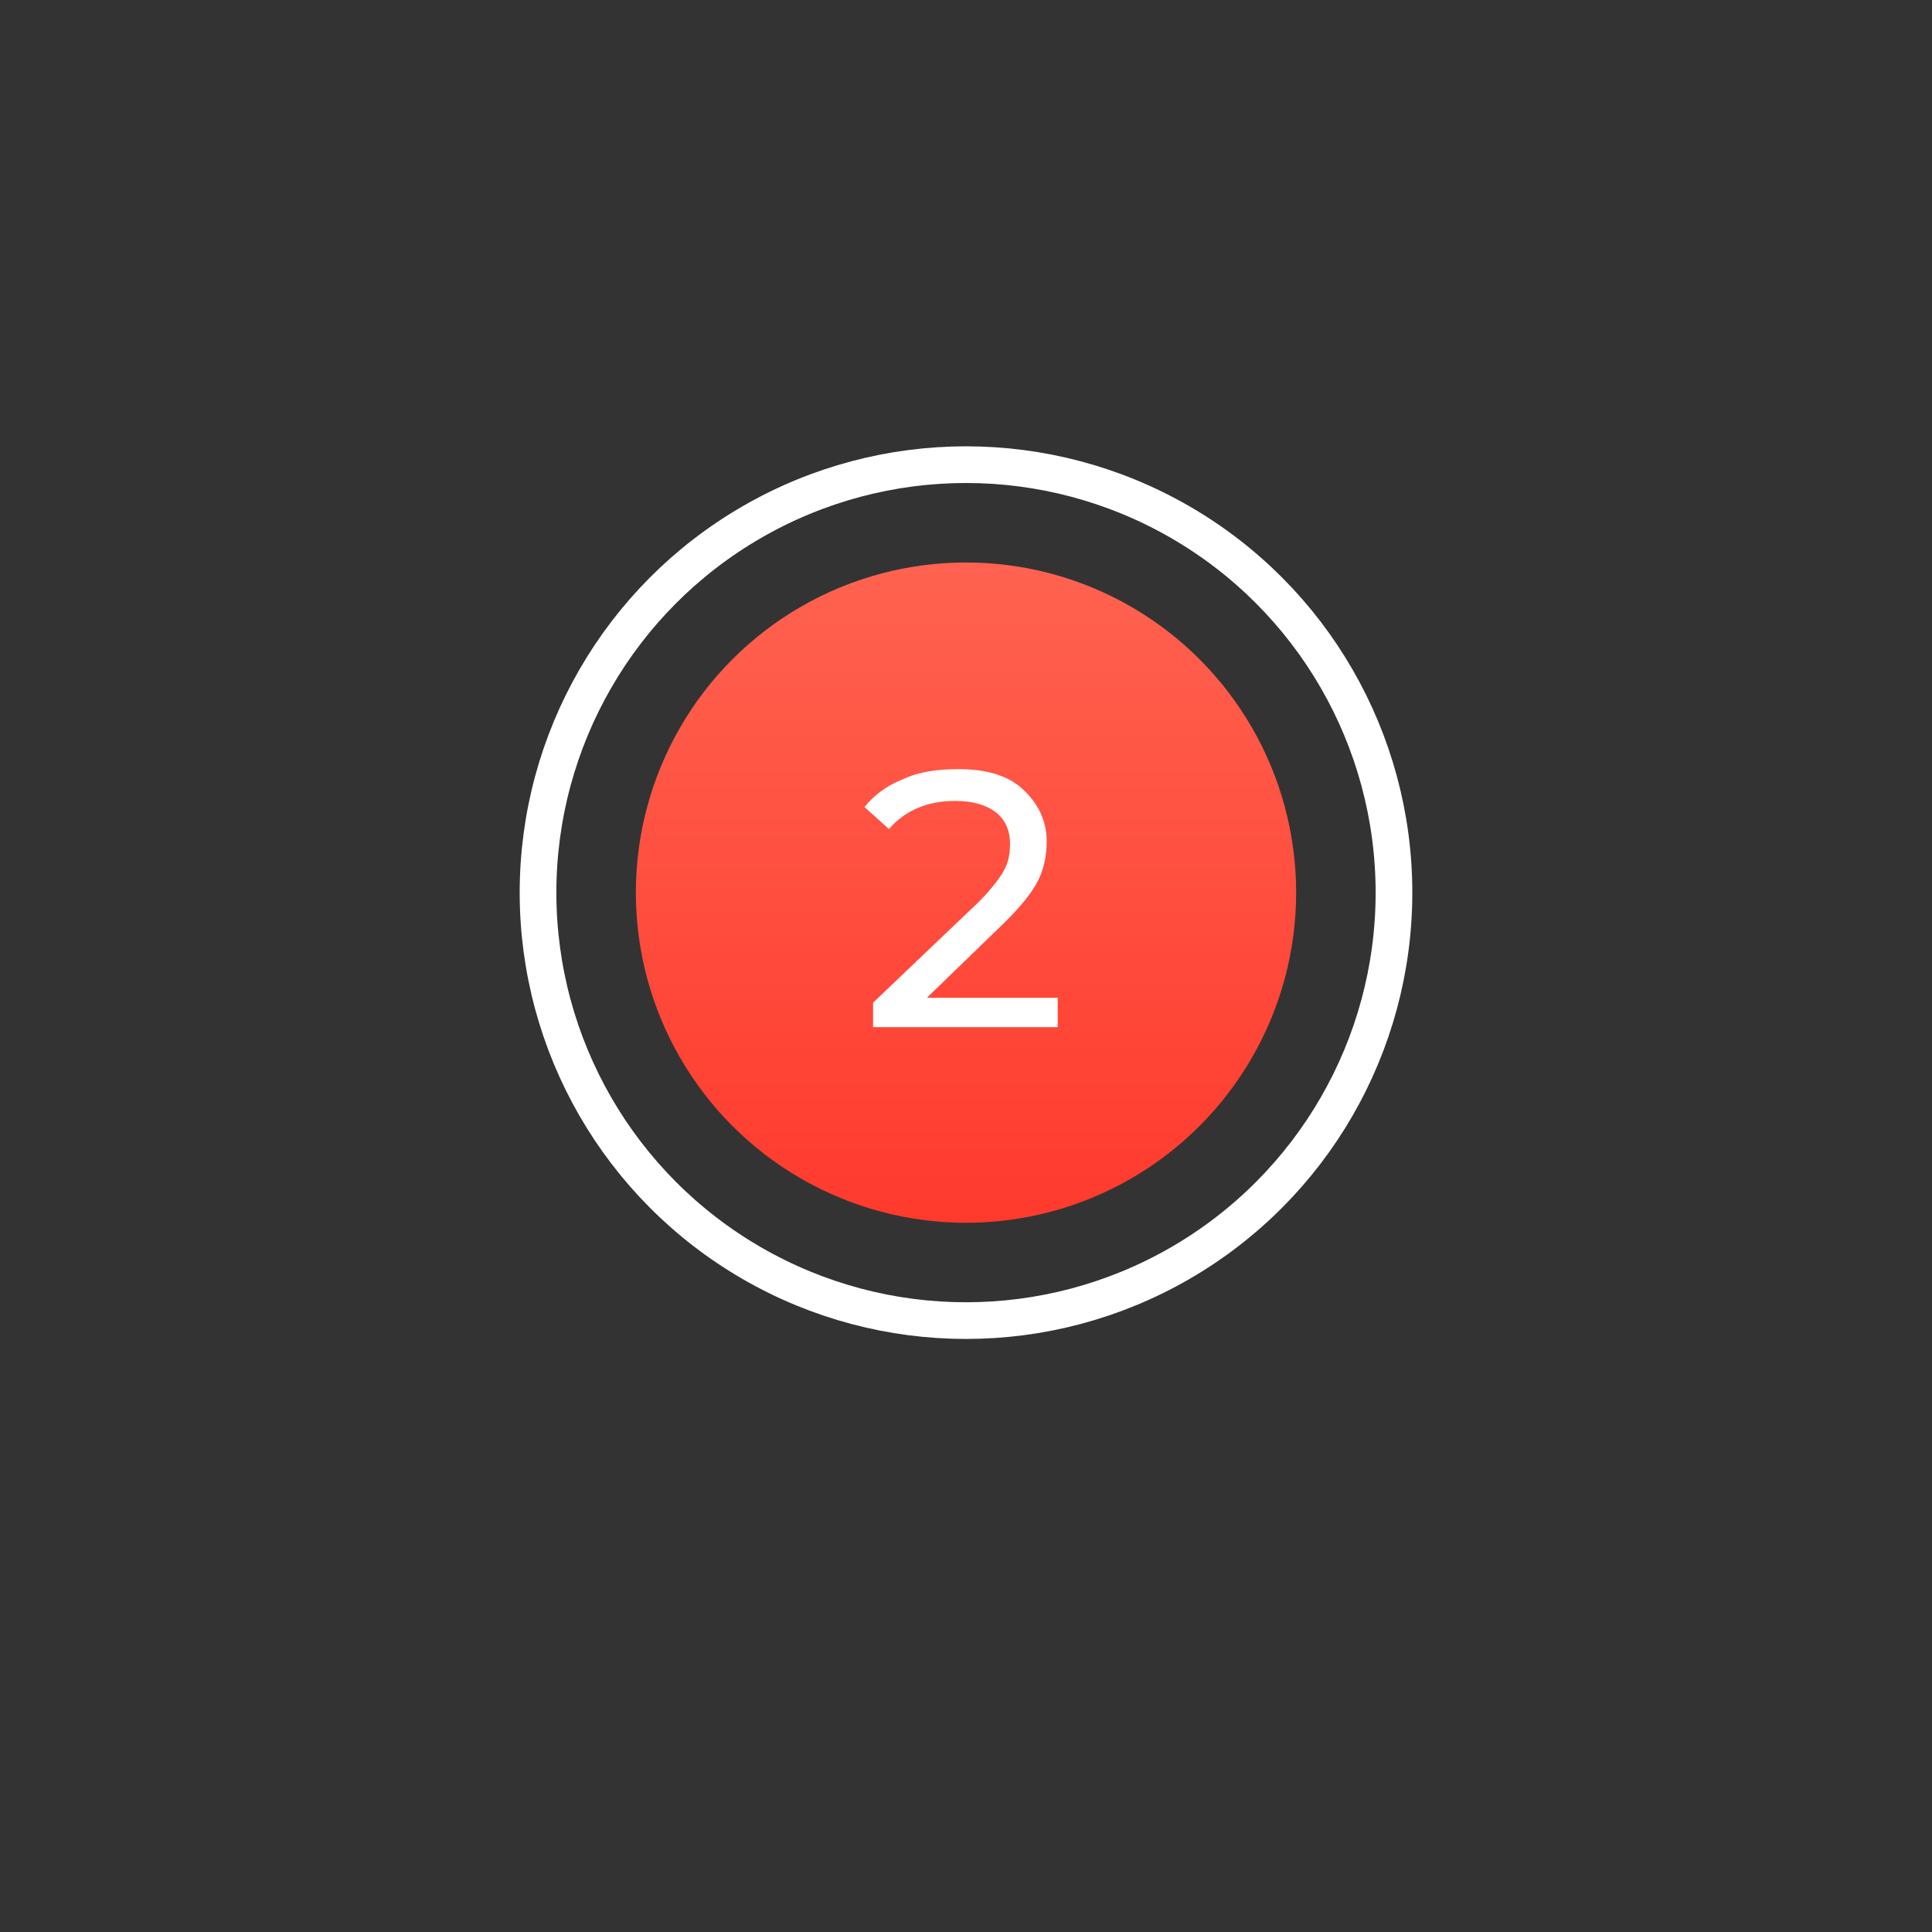
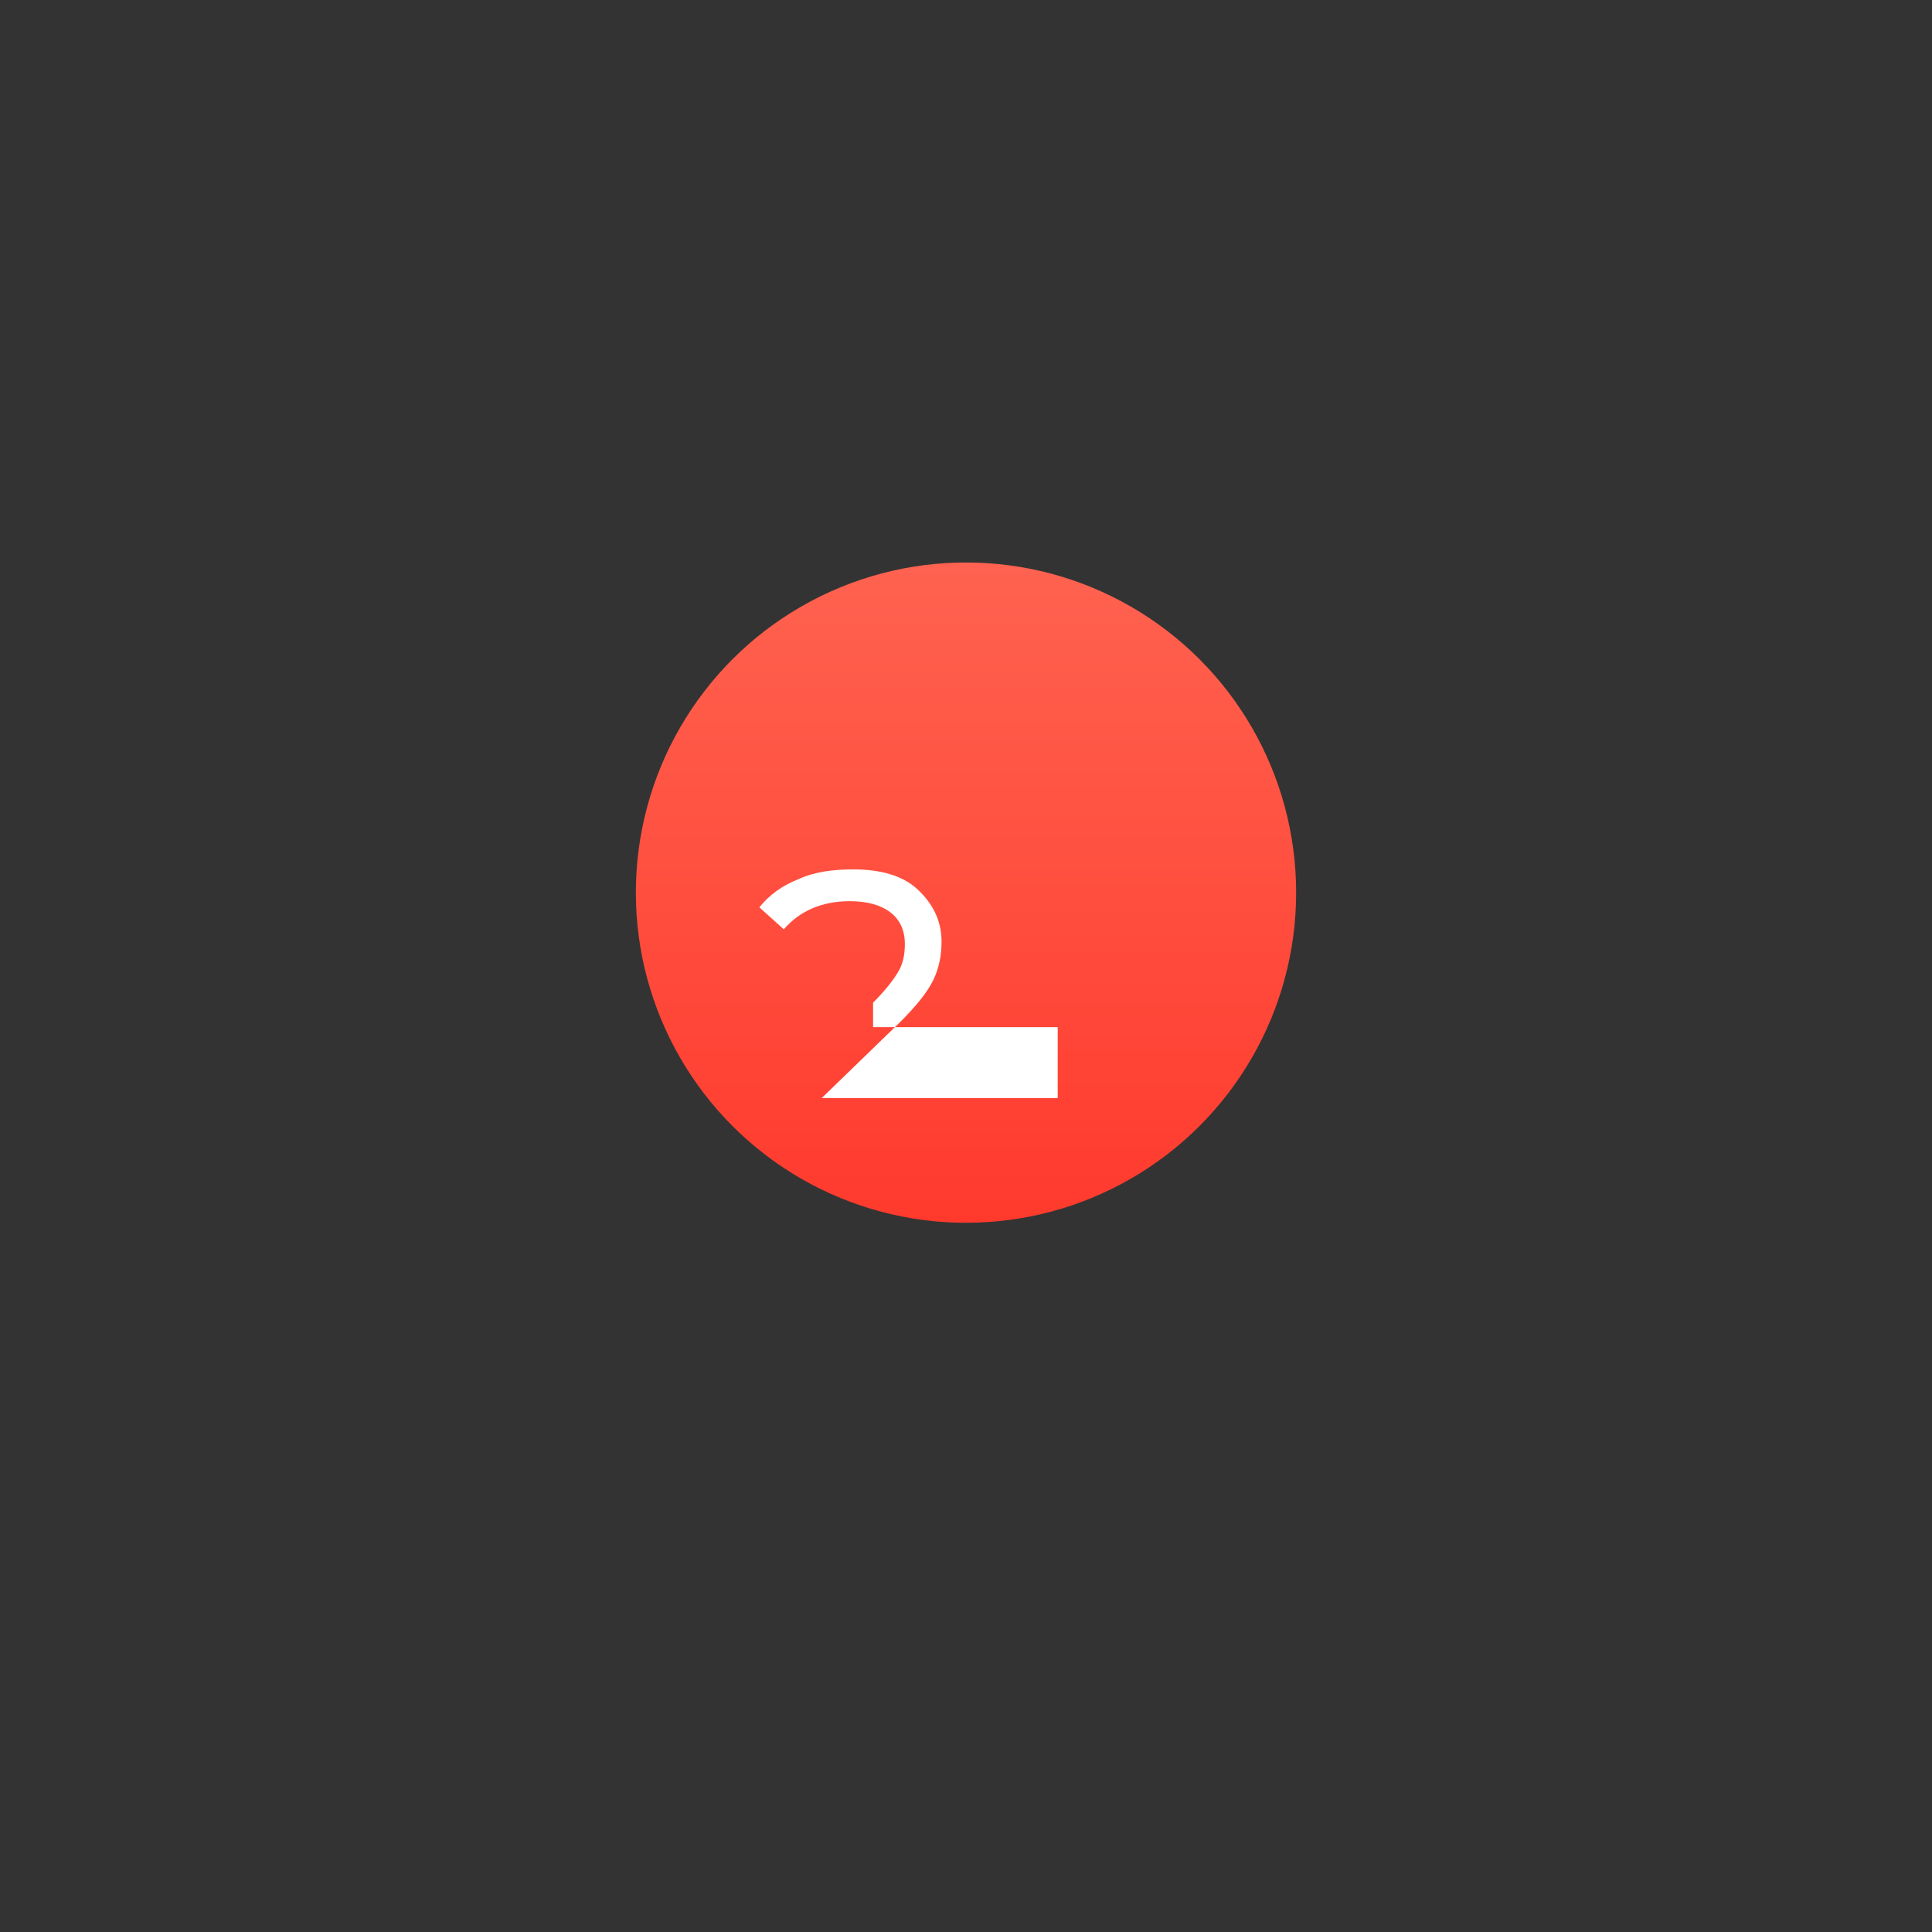
<svg xmlns="http://www.w3.org/2000/svg" version="1.1" id="Calque_1" x="0px" y="0px" viewBox="0 0 158 158" style="enable-background:new 0 0 158 158;" xml:space="preserve">
  <rect x="0" y="0" width="158" height="158" fill="#333333" stroke="none" />
  <style type="text/css">
	.st0{fill-rule:evenodd;clip-rule:evenodd;fill:none;}
	.st1{fill:none;stroke:#FFFFFF;stroke-width:3;}
	.st2{fill-rule:evenodd;clip-rule:evenodd;fill:url(#Oval-Copy-7_1_);}
	.st3{enable-background:new    ;}
	.st4{fill:#FFFFFF;}
</style>
  <desc>Created with Sketch.</desc>
  <g id="UI">
    <g id="Group-10" transform="translate(139, 0)">
      <g id="Oval-Copy-3">
        <g>
          <circle id="path-1" class="st0" cx="-60" cy="73" r="35" />
        </g>
        <g>
-           <circle id="path-1_1_" class="st1" cx="-60" cy="73" r="35" />
-         </g>
+           </g>
      </g>
      <linearGradient id="Oval-Copy-7_1_" gradientUnits="userSpaceOnUse" x1="-562.5" y1="584" x2="-562.5" y2="583" gradientTransform="matrix(54 0 0 -54 30315 31582)">
        <stop offset="0" style="stop-color:#FF6250" />
        <stop offset="1" style="stop-color:#FF3A2D" />
      </linearGradient>
      <circle id="Oval-Copy-7" class="st2" cx="-60" cy="73" r="27" />
      <g class="st3">
-         <path class="st4" d="M-52.5,81.4V84h-15.1v-2l8.6-8.2c1-1,1.7-1.9,2.1-2.6c0.4-0.7,0.5-1.5,0.5-2.2c0-1.1-0.4-2-1.2-2.6     c-0.8-0.6-1.9-0.9-3.3-0.9c-2.3,0-4.1,0.8-5.4,2.3l-2-1.8c0.8-1,1.9-1.8,3.2-2.3c1.3-0.6,2.8-0.8,4.5-0.8c2.2,0,4,0.5,5.2,1.6     s2,2.5,2,4.3c0,1.1-0.2,2.2-0.7,3.2c-0.5,1-1.4,2.1-2.7,3.4l-6.4,6.2H-52.5z" />
+         <path class="st4" d="M-52.5,81.4V84h-15.1v-2c1-1,1.7-1.9,2.1-2.6c0.4-0.7,0.5-1.5,0.5-2.2c0-1.1-0.4-2-1.2-2.6     c-0.8-0.6-1.9-0.9-3.3-0.9c-2.3,0-4.1,0.8-5.4,2.3l-2-1.8c0.8-1,1.9-1.8,3.2-2.3c1.3-0.6,2.8-0.8,4.5-0.8c2.2,0,4,0.5,5.2,1.6     s2,2.5,2,4.3c0,1.1-0.2,2.2-0.7,3.2c-0.5,1-1.4,2.1-2.7,3.4l-6.4,6.2H-52.5z" />
      </g>
    </g>
  </g>
</svg>